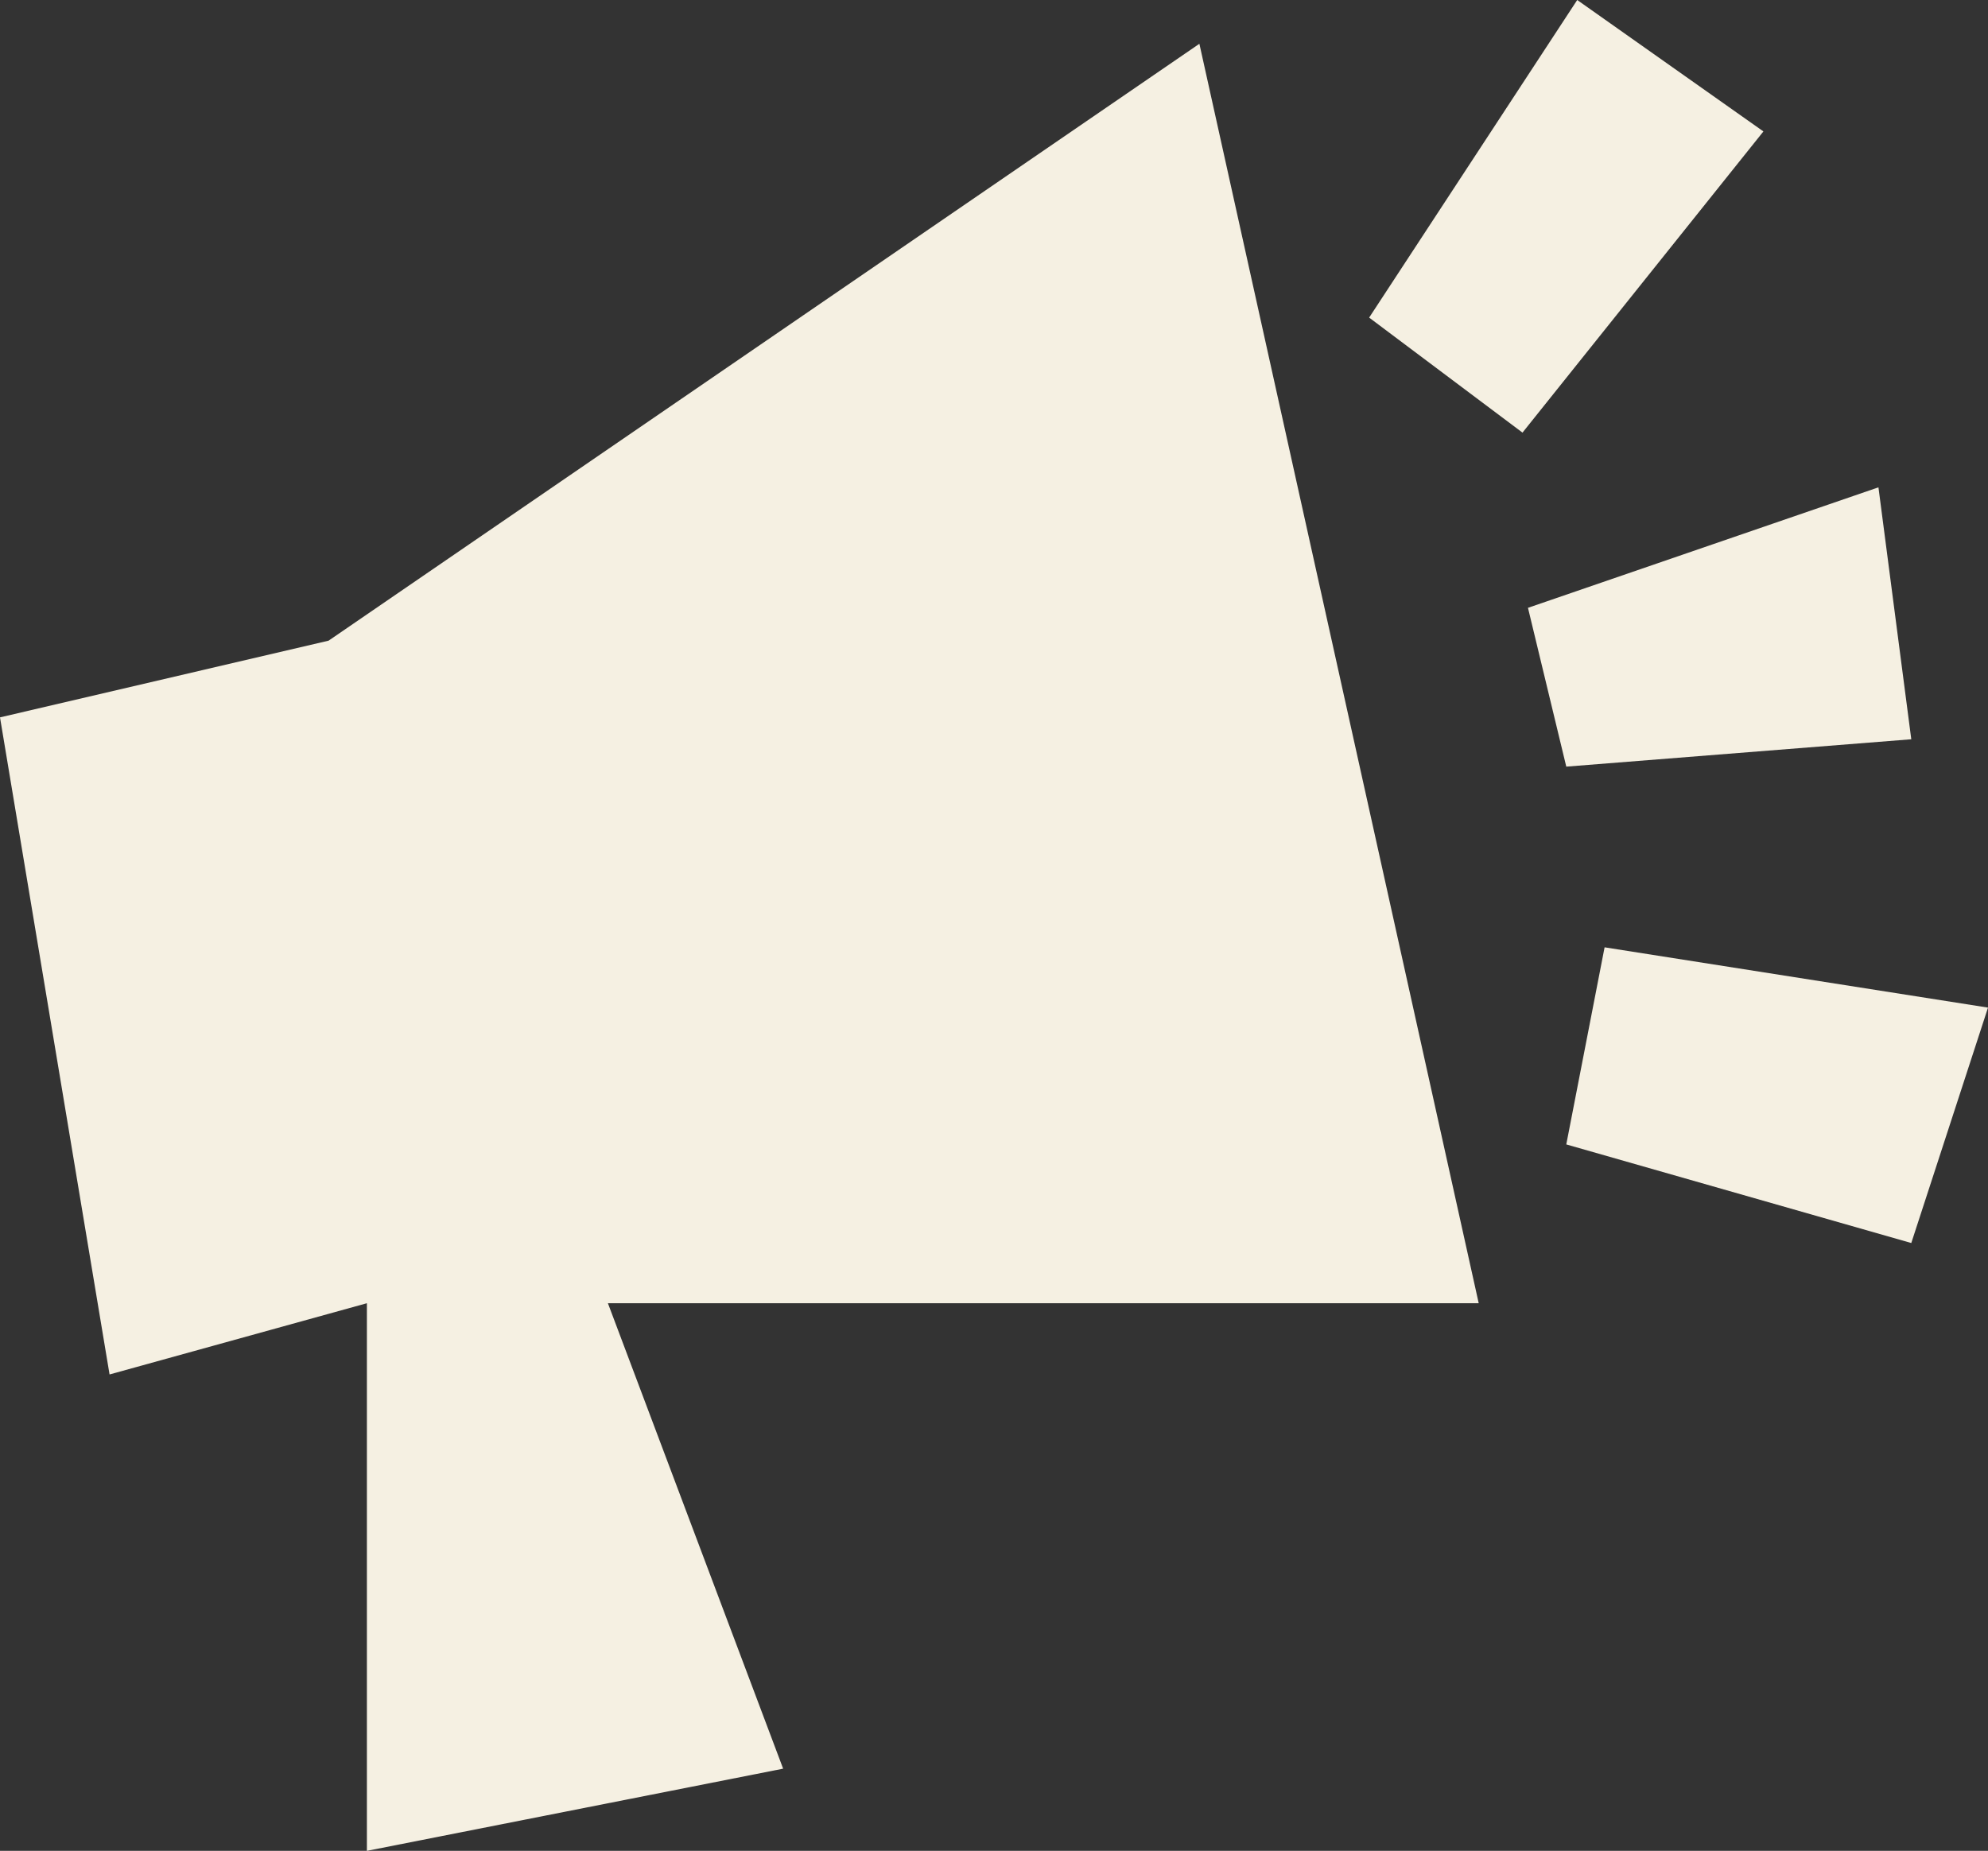
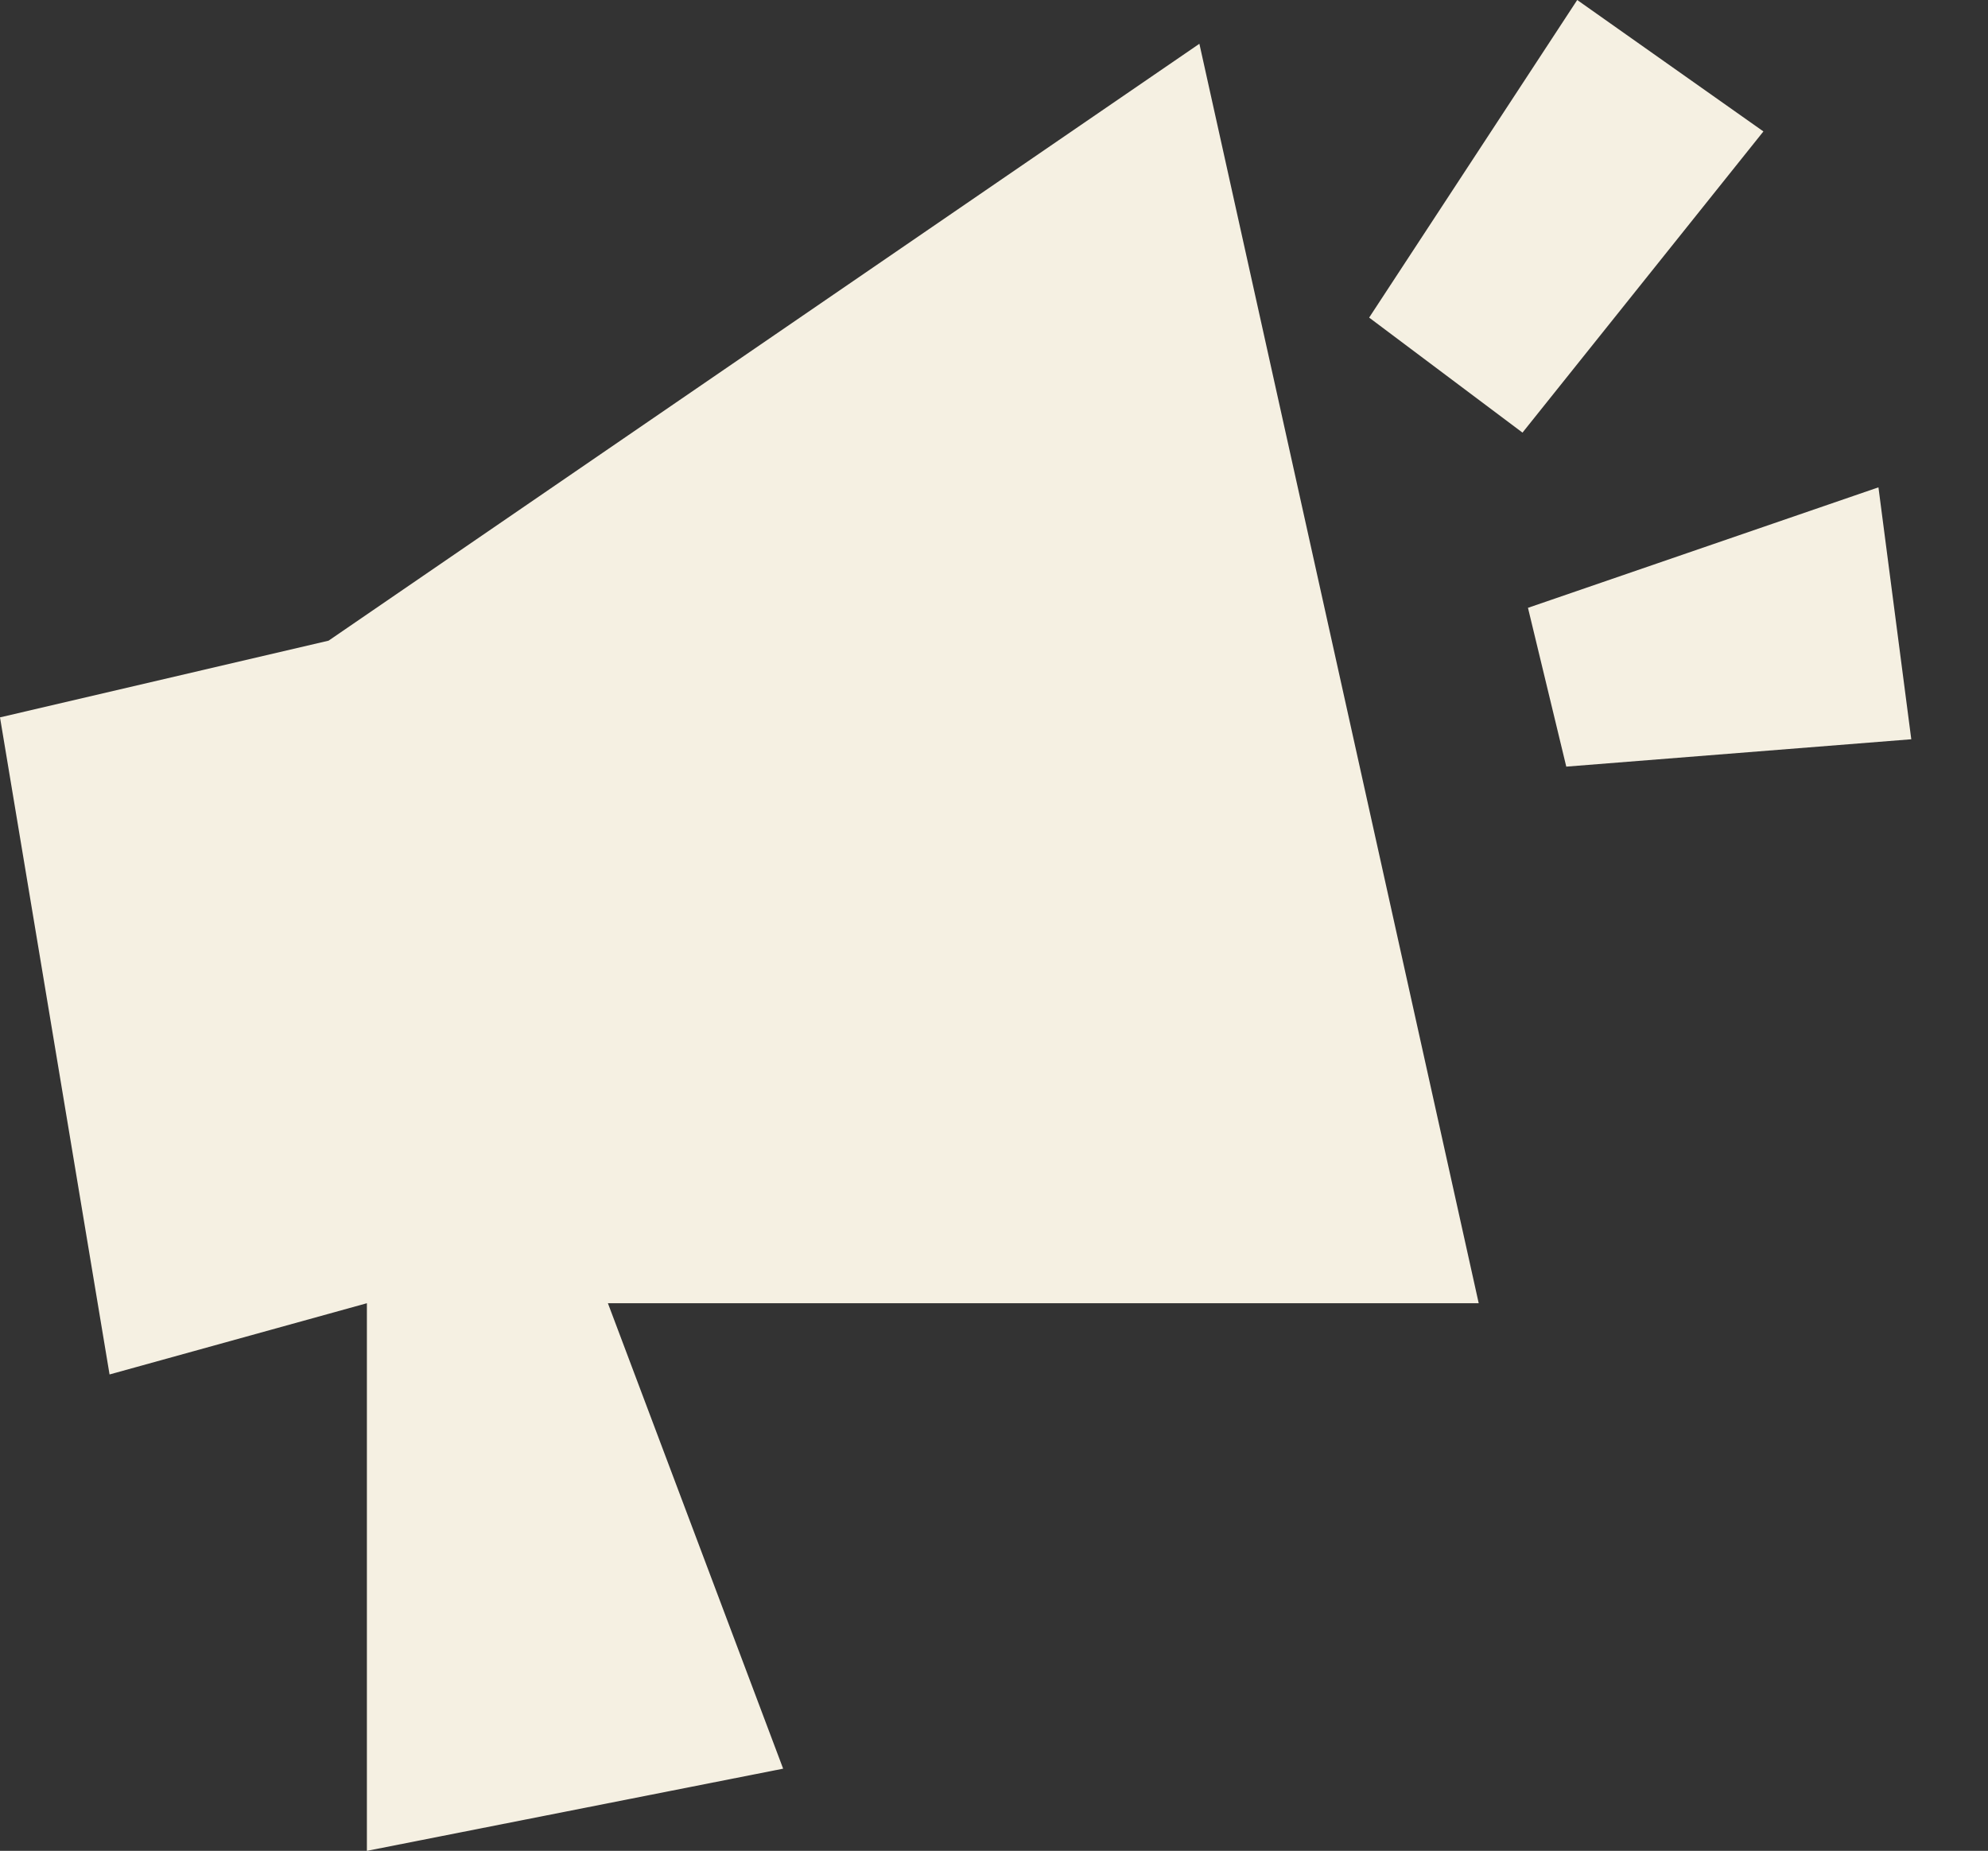
<svg xmlns="http://www.w3.org/2000/svg" id="Calque_1" data-name="Calque 1" viewBox="0 0 214.3 199.54">
  <rect x="0" y="0" width="214.3" height="199.54" fill="#333333" stroke="none" />
  <defs>
    <style>      .cls-1 {        fill: #f5f0e2;      }    </style>
  </defs>
  <polygon class="cls-1" points="39.55 140.5 39.55 199.54 84.42 190.68 65.53 140.5 159.4 140.5 129.29 4.72 35.42 69.07 0 77.34 11.81 148.18 39.55 140.5" />
  <polygon class="cls-1" points="147.59 34.24 170.02 0 190.09 14.17 164.12 46.64 147.59 34.24" />
  <polygon class="cls-1" points="164.71 65.53 202.49 52.54 206.03 79.7 168.84 82.65 164.71 65.53" />
-   <polygon class="cls-1" points="172.97 102.13 214.3 108.63 206.03 134.01 168.84 123.38 172.97 102.13" />
</svg>